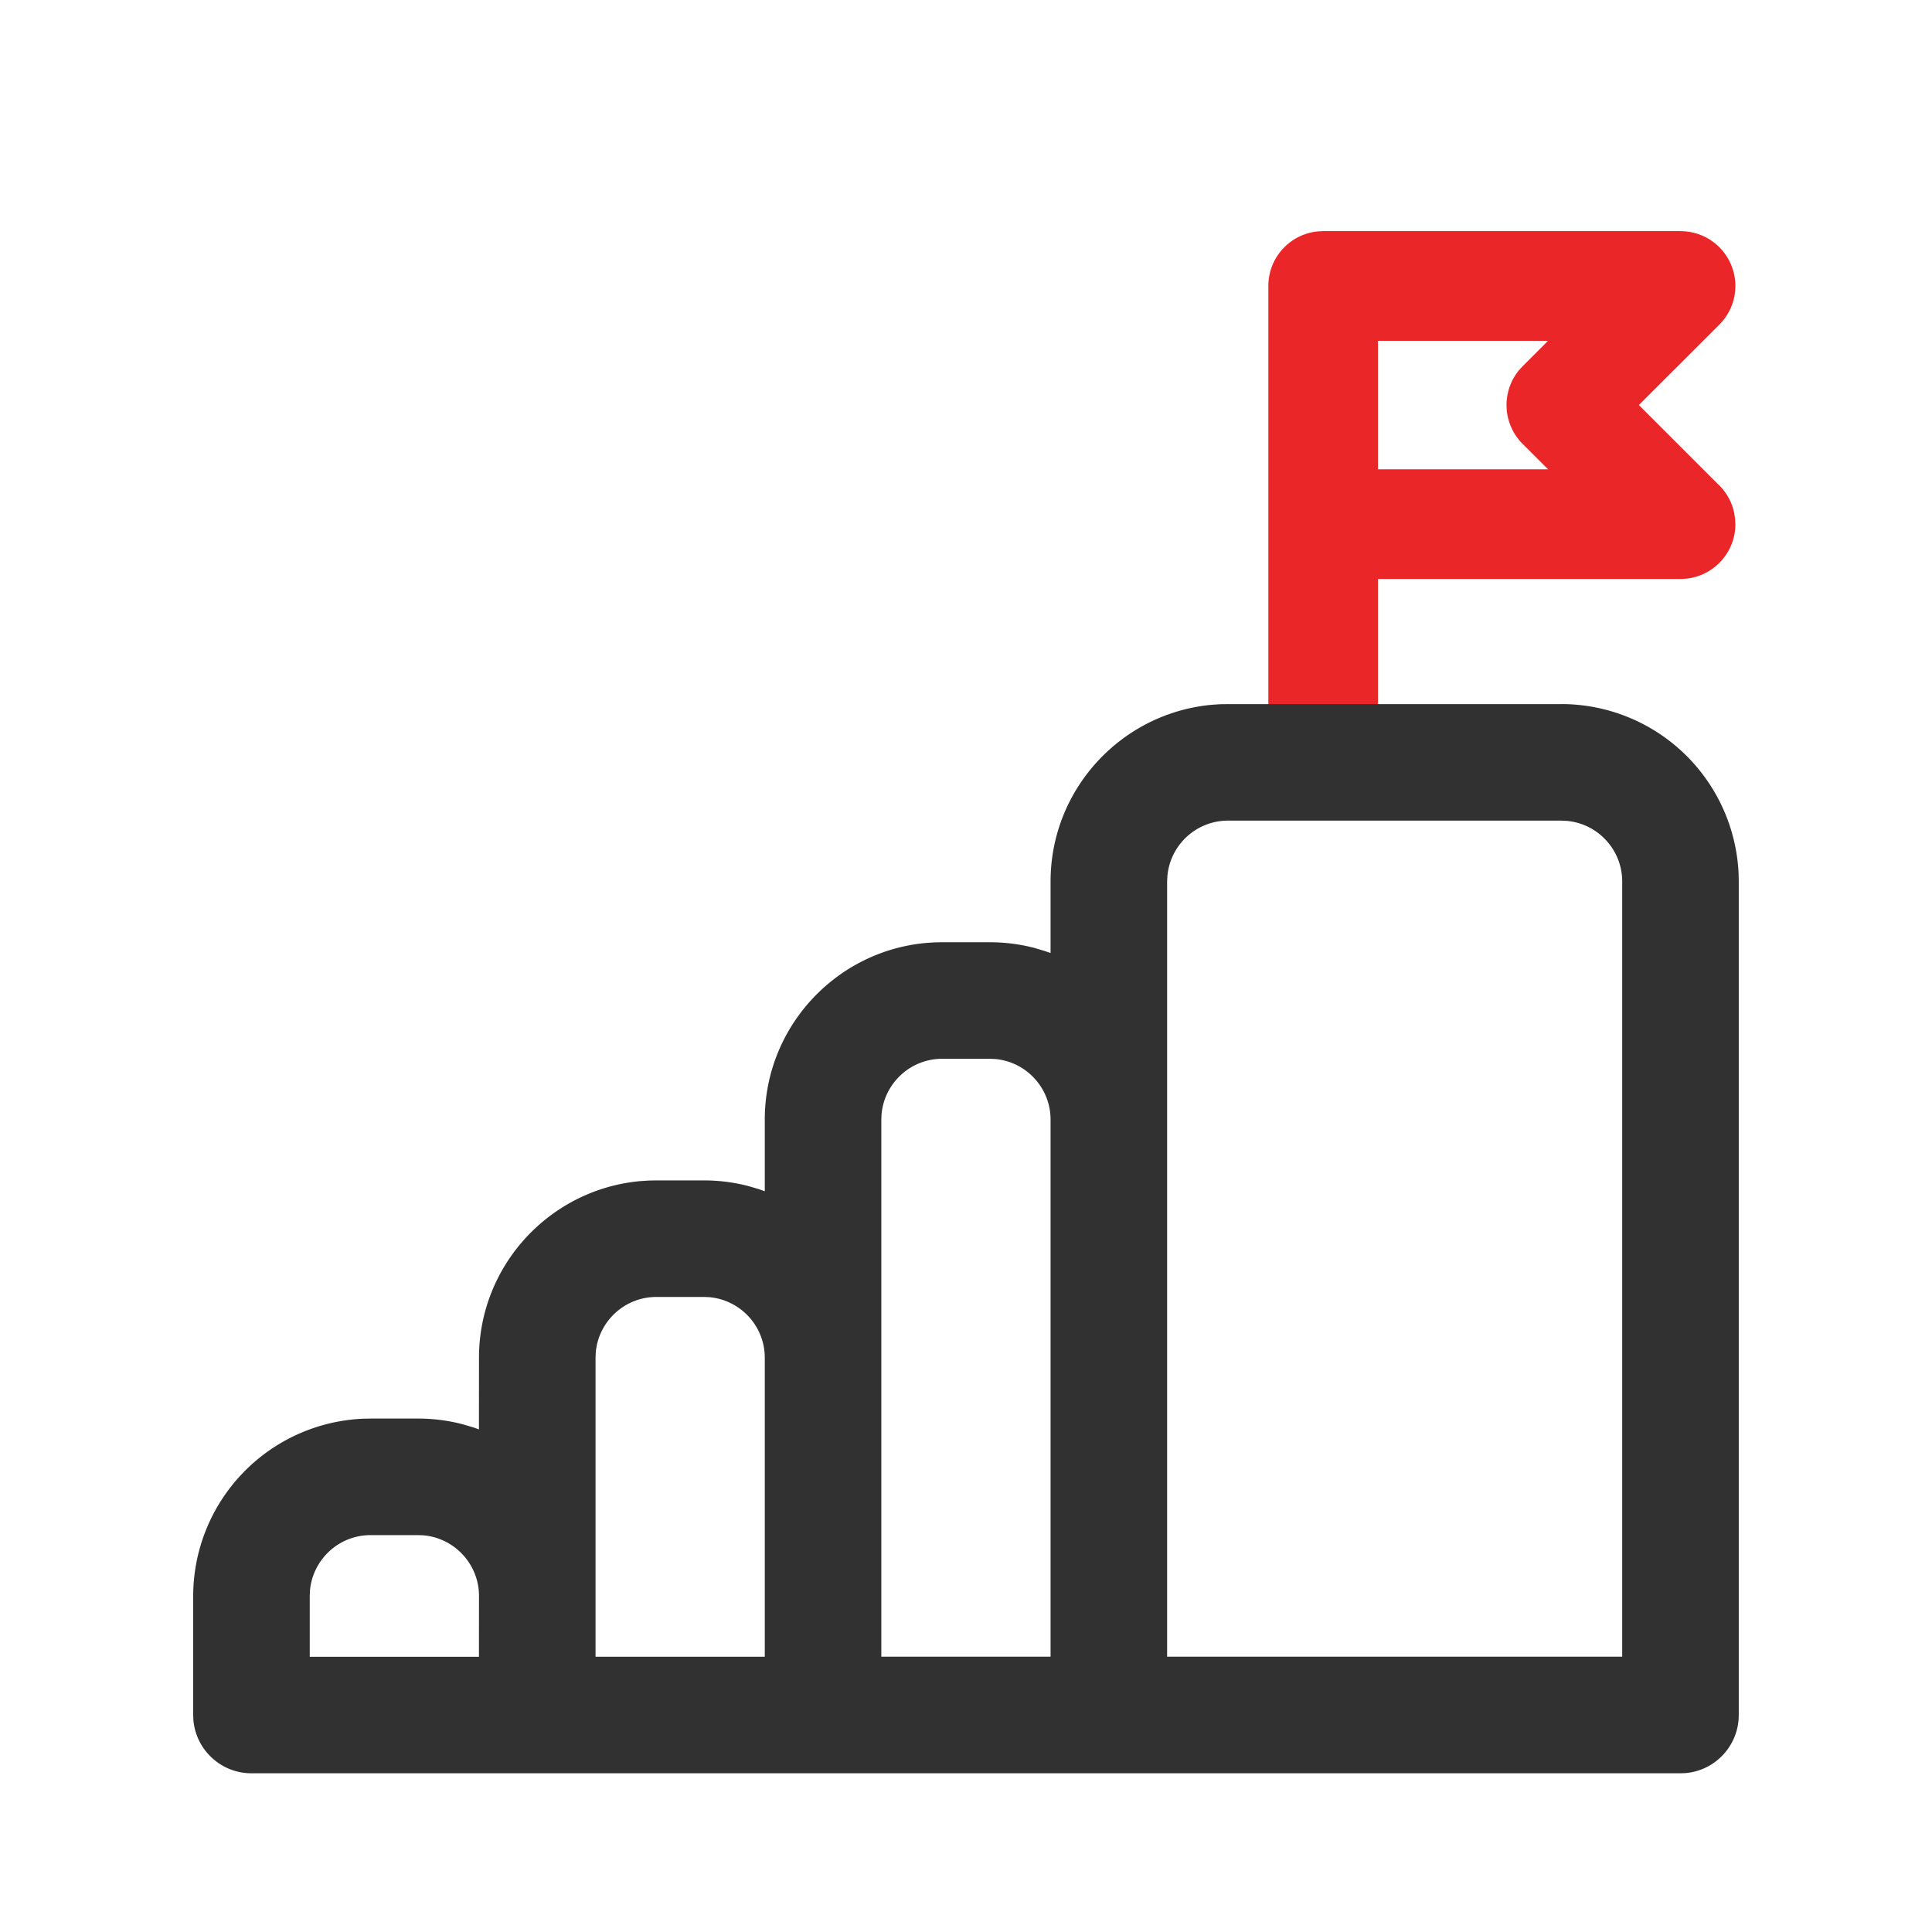
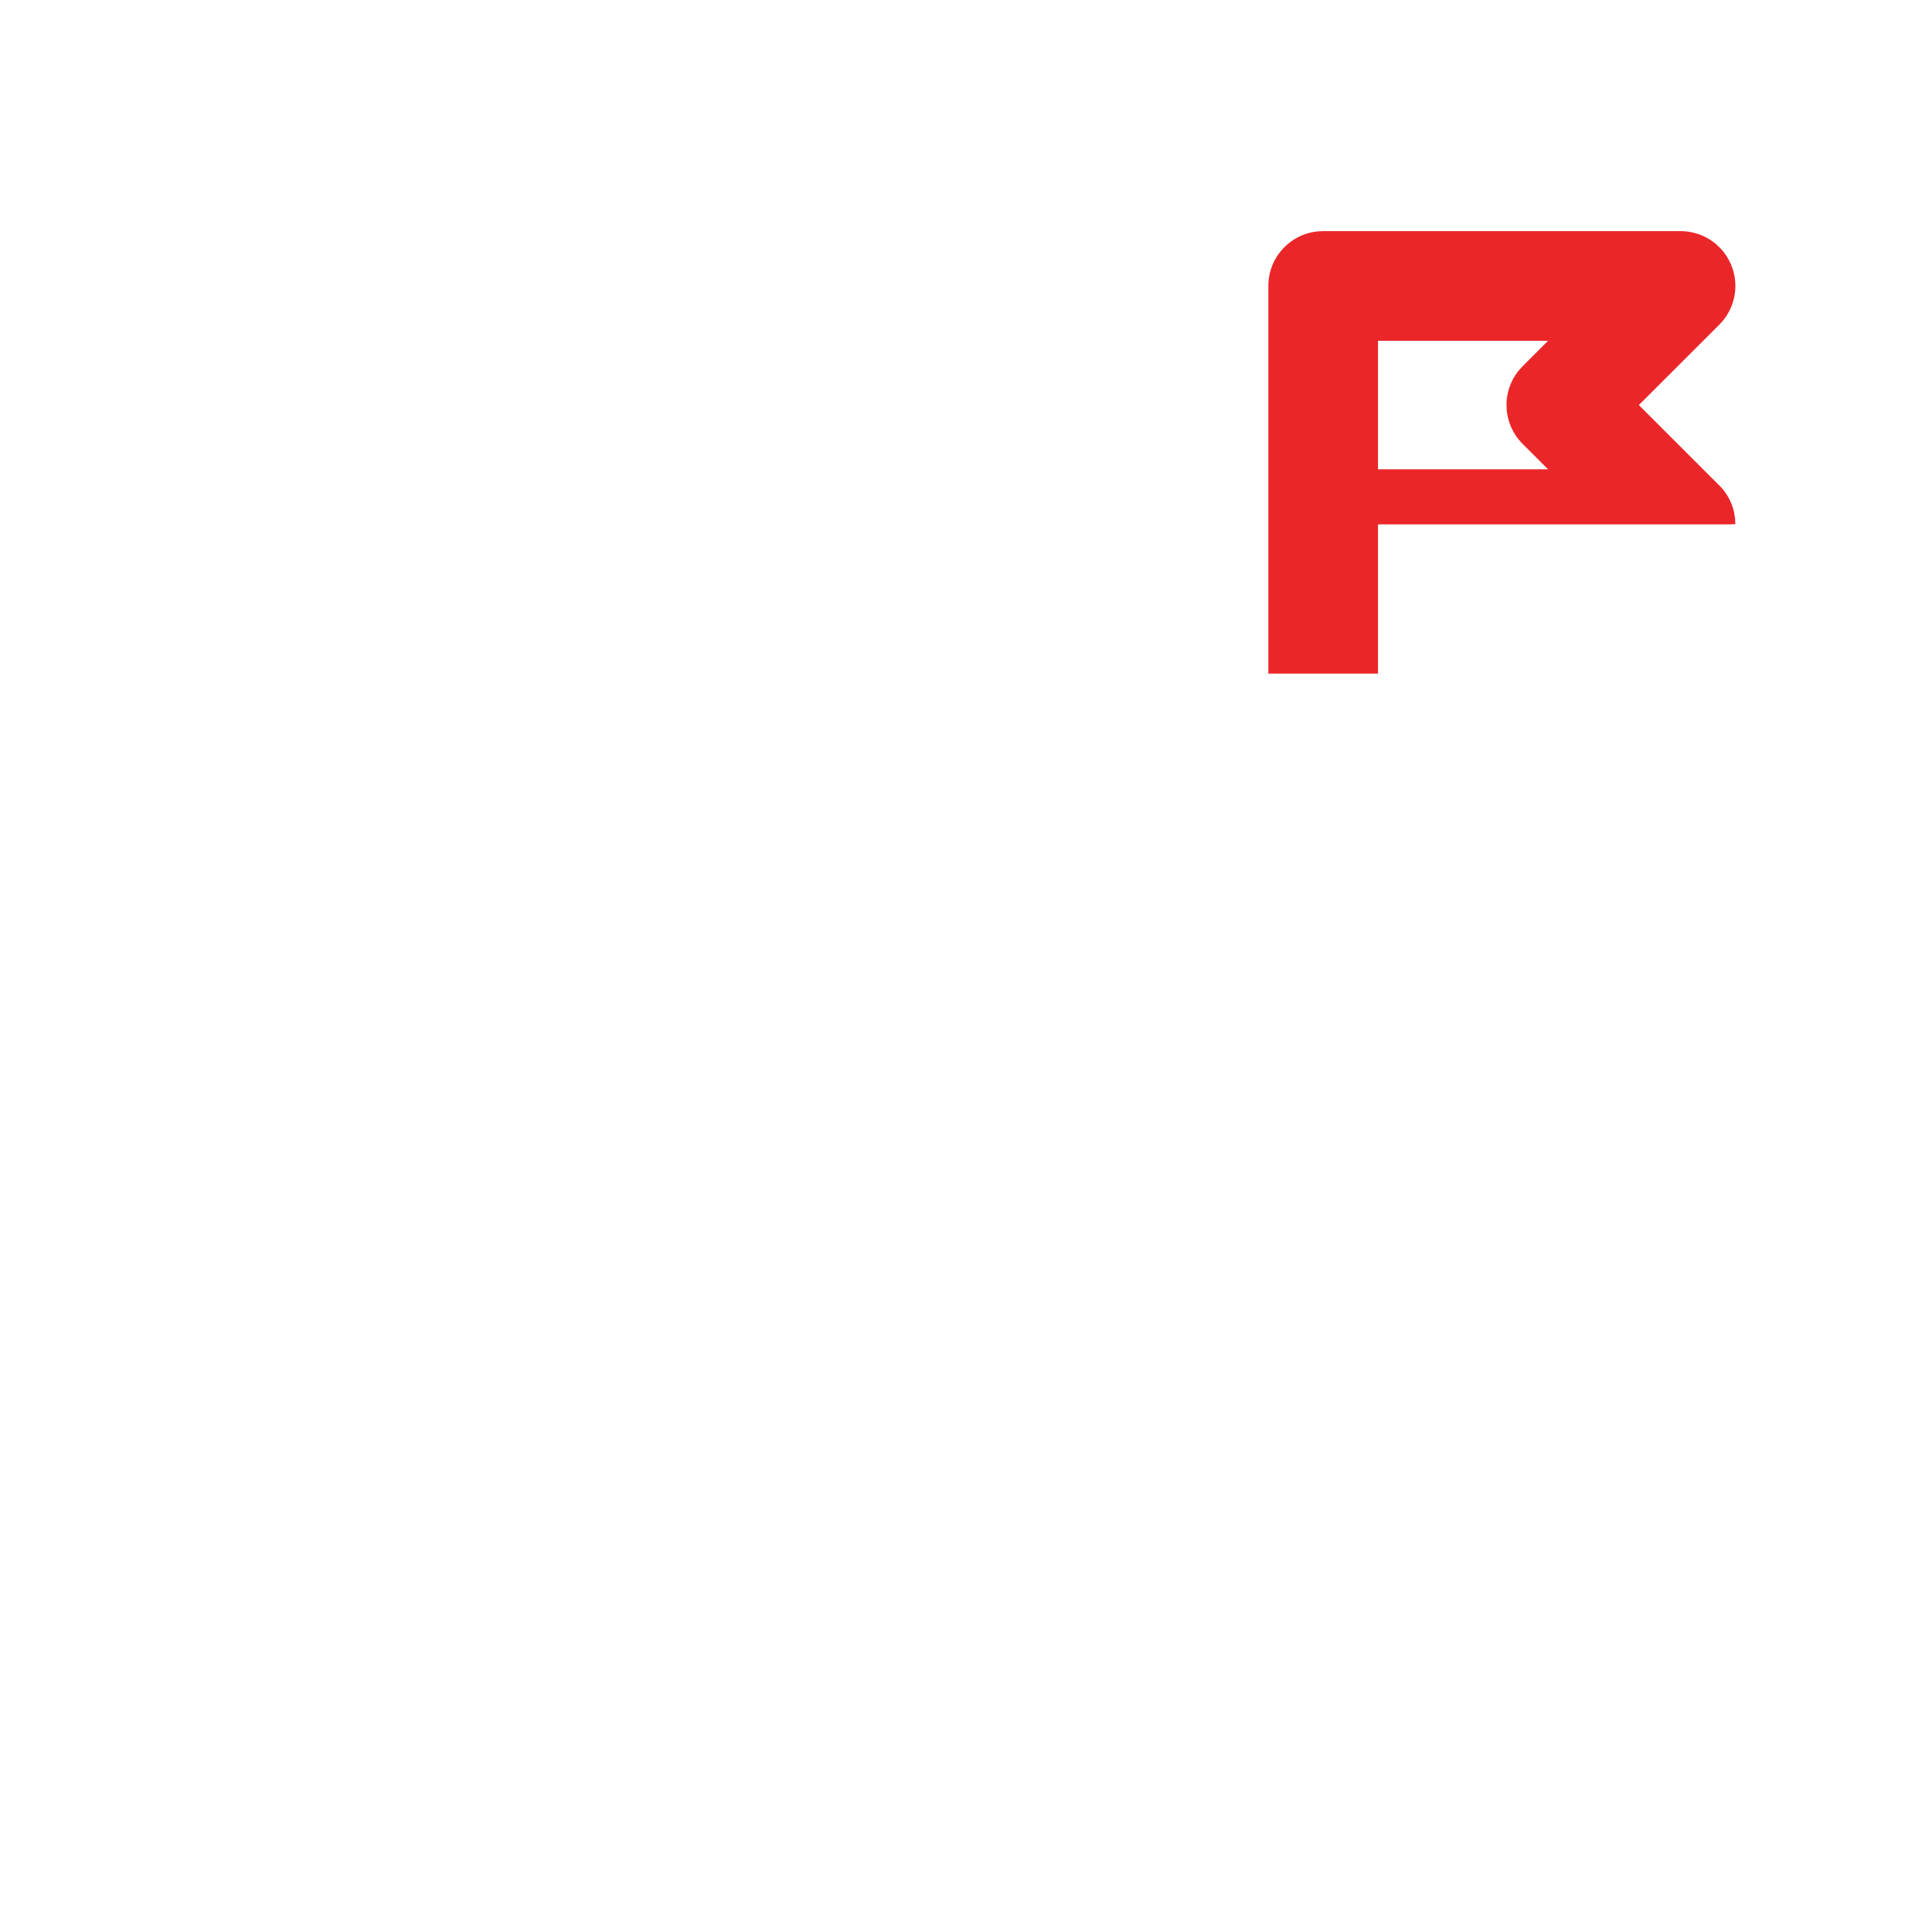
<svg xmlns="http://www.w3.org/2000/svg" width="40" height="40">
  <g fill="none" fill-rule="evenodd">
-     <path fill="#EB2629" d="M34.793 4.786a1.134 1.134 0 01.873 1.86l-.07.077-1.665 1.663 1.63 1.63c.174.16.294.369.343.6l.018.116.007.12c0 .592-.454 1.078-1.032 1.13l-.103.005H28.53v3.09h-2.27V5.92c0-.592.453-1.078 1.032-1.13l.103-.005h7.397zm-2.74 2.27H28.53v2.66h3.521l-.528-.527c-.186-.186-.3-.43-.327-.69l-.005-.113c0-.263.091-.517.257-.72l.075-.082.528-.528z" />
-     <path fill="#313131" d="M32.327 14.577a3.676 3.676 0 013.669 3.517l.003.155v17.259c0 .631-.485 1.15-1.103 1.202l-.104.004H5.206c-.63 0-1.149-.484-1.202-1.102L4 35.508v-2.466a3.677 3.677 0 013.517-3.669l.155-.003h.986c.314 0 .624.04.922.118l.221.065.115.041.001-1.483c0-1.92 1.48-3.5 3.36-3.659l.157-.01.155-.003h.986c.314 0 .623.04.922.118l.221.065.116.042V23.18c0-1.92 1.48-3.5 3.36-3.659l.157-.01.155-.003h.987c.314 0 .623.04.92.117l.222.066.116.04V18.25c0-1.92 1.48-3.5 3.36-3.66l.157-.01.155-.002h6.904zM8.658 31.783h-.986c-.66 0-1.202.51-1.255 1.156l-.004.103v1.26h3.503l.001-1.26c0-.659-.51-1.202-1.156-1.255l-.103-.004zm5.917-4.931h-.986c-.66 0-1.202.51-1.255 1.156l-.004.103v6.19h3.504v-6.19c0-.66-.51-1.202-1.156-1.255l-.103-.004zm5.918-4.931h-.987c-.659 0-1.202.51-1.255 1.156l-.004.103V34.3h3.504V23.18c0-.66-.51-1.202-1.155-1.255l-.103-.004zm11.834-4.931h-6.904a1.26 1.26 0 00-1.254 1.156l-.005.103V34.3h9.422V18.25c0-.66-.51-1.203-1.156-1.255l-.103-.004z" />
+     <path fill="#EB2629" d="M34.793 4.786a1.134 1.134 0 01.873 1.86l-.07.077-1.665 1.663 1.63 1.63c.174.16.294.369.343.6l.018.116.007.12l-.103.005H28.53v3.09h-2.27V5.92c0-.592.453-1.078 1.032-1.13l.103-.005h7.397zm-2.74 2.27H28.53v2.66h3.521l-.528-.527c-.186-.186-.3-.43-.327-.69l-.005-.113c0-.263.091-.517.257-.72l.075-.082.528-.528z" />
  </g>
</svg>